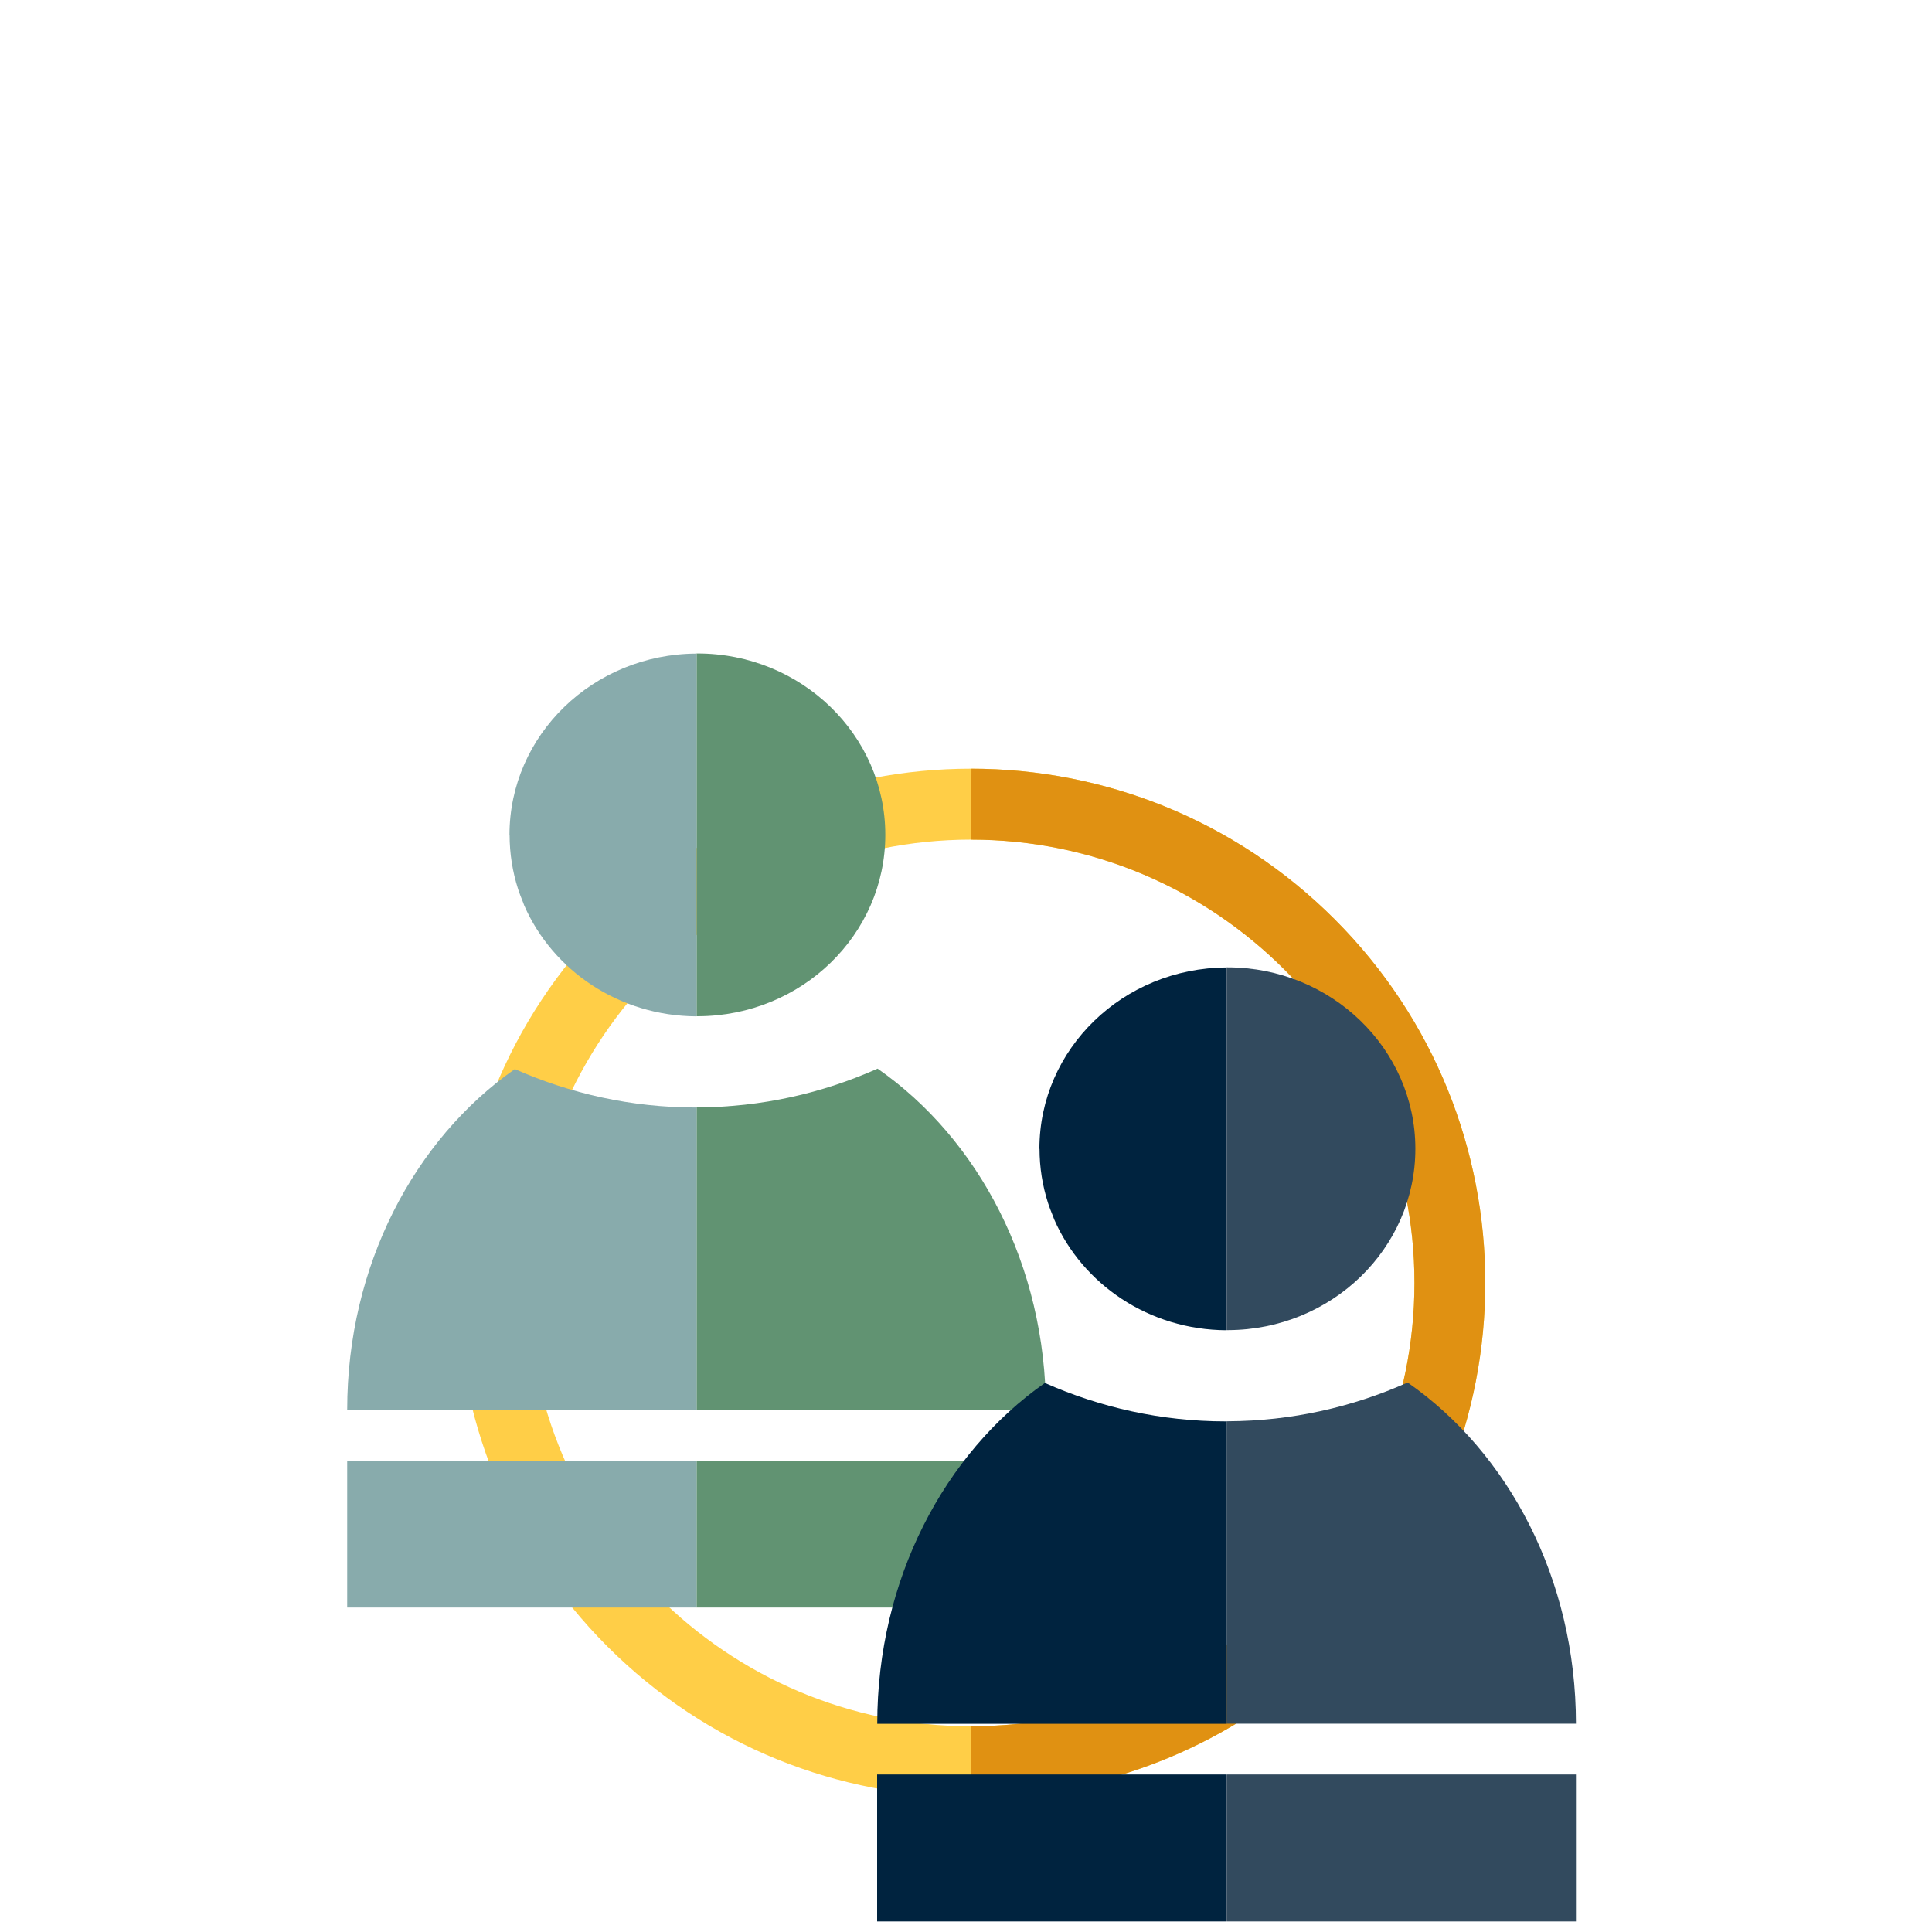
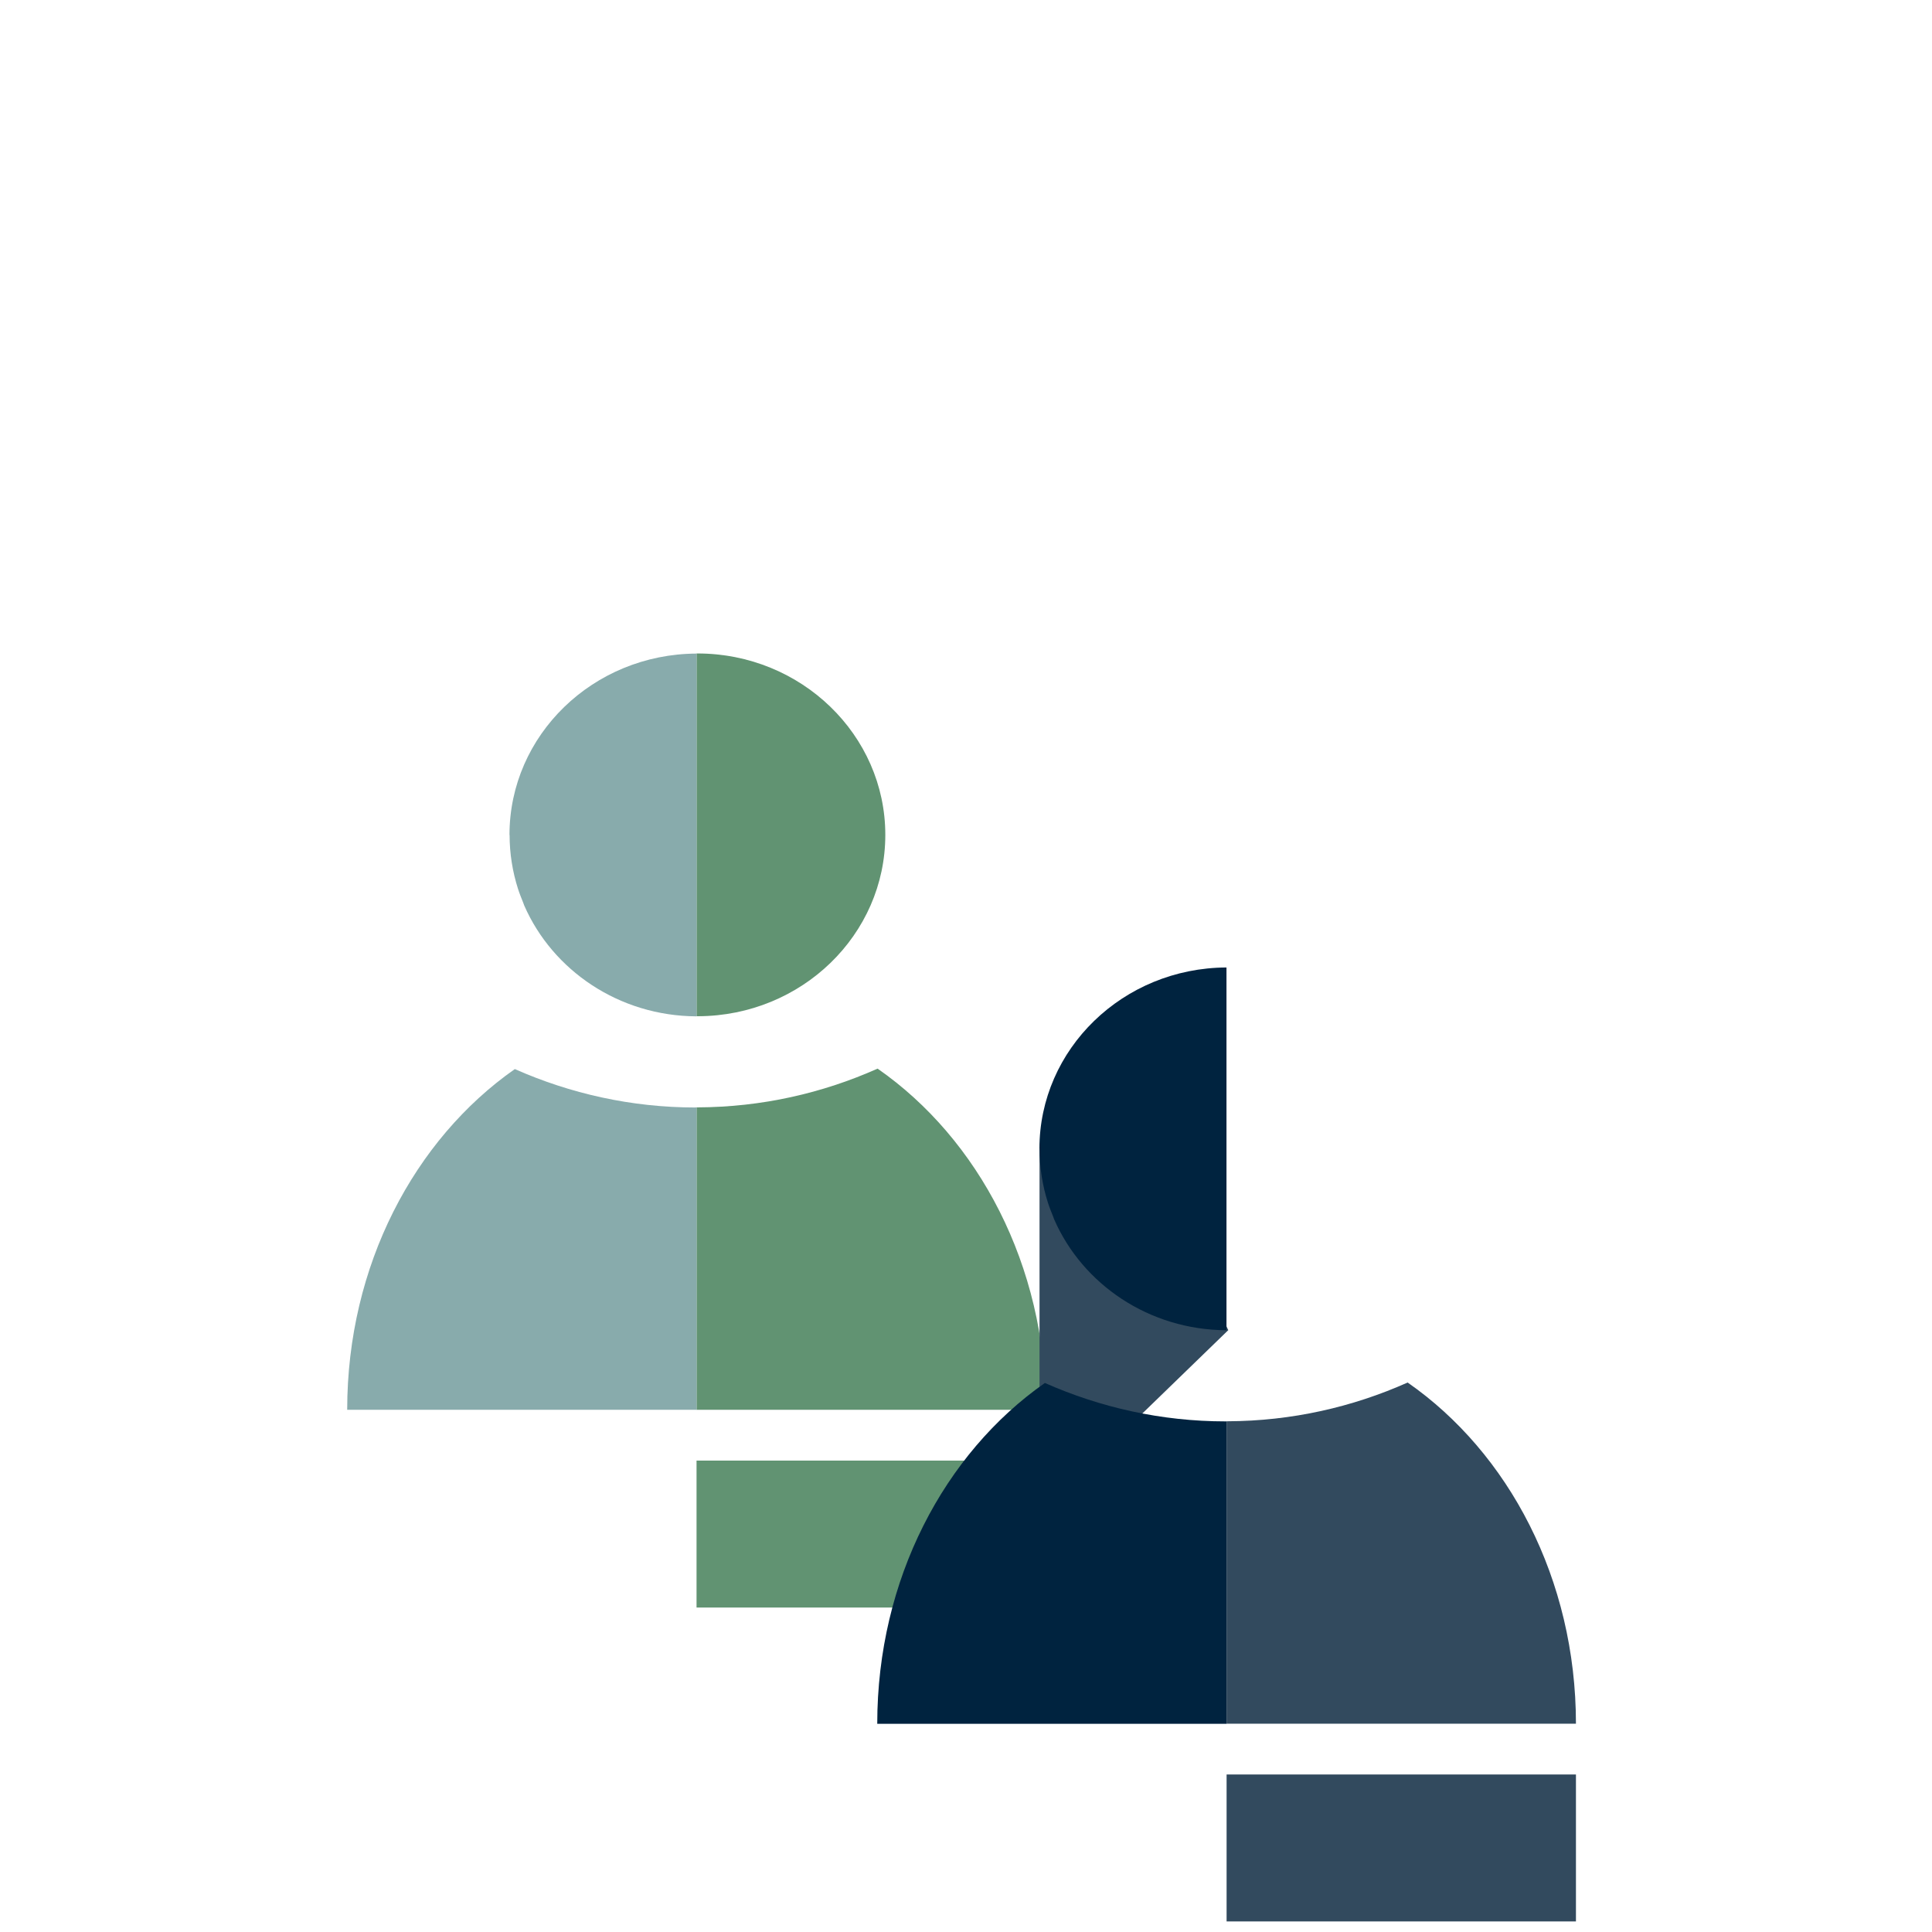
<svg xmlns="http://www.w3.org/2000/svg" id="Layer_1" data-name="Layer 1" viewBox="0 0 170 170">
  <defs>
    <style>
      .cls-1 {
        fill: #619372;
      }

      .cls-2 {
        fill: #88abac;
      }

      .cls-3 {
        fill: #00233f;
      }

      .cls-4 {
        fill: #ffce47;
      }

      .cls-5 {
        fill: #324a5e;
      }

      .cls-6 {
        fill: #e09112;
      }
    </style>
  </defs>
-   <path class="cls-4" d="M53.45,144.88c17.67,17.67,46.32,17.67,63.99,0,17.67-17.67,17.67-46.32,0-63.99-17.67-17.67-46.32-17.67-63.99,0-17.67,17.67-17.67,46.32,0,63.99ZM85.45,73.88c21.51,0,39.01,17.5,39.01,39.01s-17.5,39.01-39.01,39.01-39.01-17.5-39.01-39.01,17.5-39.01,39.01-39.01ZM56.75,141.58h0s0,0,0,0h0ZM114.14,84.2h0s0,0,0,0h0ZM56.75,84.19h0s0,0,0,0h0Z" />
-   <path class="cls-6" d="M85.45,158.13c11.58,0,23.16-4.42,31.99-13.25,17.67-17.67,17.67-46.32,0-63.99-8.83-8.83-20.39-13.24-31.96-13.25l-.03,6.24c21.51,0,39.01,17.5,39.01,39.01s-17.5,39.01-39.01,39.01c0,0,0,6.24,0,6.24ZM56.75,141.58h0s0,0,0,0h0ZM114.14,84.2h0s0,0,0,0h0ZM56.75,84.19h0s0,0,0,0h0Z" />
  <g>
    <g>
      <path class="cls-1" d="M61.44,89.42h0c9.1-.04,16.46-7.17,16.46-15.96s-7.4-15.96-16.53-15.96c-.03,0-.05,0-.08,0v31.92s.05,0,.08,0c.02,0,.05,0,.07,0h0Z" />
      <path class="cls-1" d="M92.03,124.06c0-12.74-5.94-23.86-14.81-30.03-4.84,2.16-10.19,3.39-15.85,3.41-.03,0-.05,0-.08,0v26.61h30.74Z" />
      <rect class="cls-1" x="61.29" y="128.52" width="30.74" height="12.93" />
    </g>
    <g>
      <path class="cls-2" d="M44.84,73.46c0,1.65.26,3.25.74,4.75.13.41.29.8.45,1.2.04.09.06.18.1.27,2.5,5.71,8.34,9.72,15.16,9.75v-31.92c-9.1.04-16.46,7.17-16.46,15.96h0Z" />
      <path class="cls-2" d="M61.21,97.45c-5.68,0-11.05-1.23-15.91-3.38-8.83,6.18-14.75,17.28-14.75,29.98h30.74v-26.61s-.05,0-.08,0h0Z" />
-       <rect class="cls-2" x="30.55" y="128.52" width="30.74" height="12.93" />
    </g>
  </g>
  <g>
    <g>
-       <path class="cls-5" d="M108.08,117.04h0c9.1-.04,16.46-7.17,16.46-15.96s-7.4-15.96-16.53-15.96c-.03,0-.05,0-.08,0v31.92s.05,0,.08,0c.02,0,.05,0,.07,0Z" />
+       <path class="cls-5" d="M108.08,117.04h0s-7.4-15.96-16.53-15.96c-.03,0-.05,0-.08,0v31.92s.05,0,.08,0c.02,0,.05,0,.07,0Z" />
      <path class="cls-5" d="M138.67,151.68c0-12.74-5.94-23.86-14.81-30.03-4.84,2.16-10.19,3.39-15.85,3.41-.03,0-.05,0-.08,0v26.61h30.74Z" />
      <rect class="cls-5" x="107.93" y="156.14" width="30.74" height="12.93" />
    </g>
    <g>
      <path class="cls-3" d="M91.47,101.08c0,1.65.26,3.25.74,4.75.13.41.29.8.45,1.2.04.09.06.18.1.27,2.5,5.71,8.34,9.72,15.16,9.75v-31.92c-9.1.04-16.46,7.17-16.46,15.96h0Z" />
      <path class="cls-3" d="M107.85,125.07c-5.68,0-11.05-1.23-15.91-3.38-8.83,6.18-14.75,17.28-14.75,29.99h30.74v-26.61s-.05,0-.08,0Z" />
-       <rect class="cls-3" x="77.18" y="156.14" width="30.74" height="12.93" />
    </g>
  </g>
</svg>